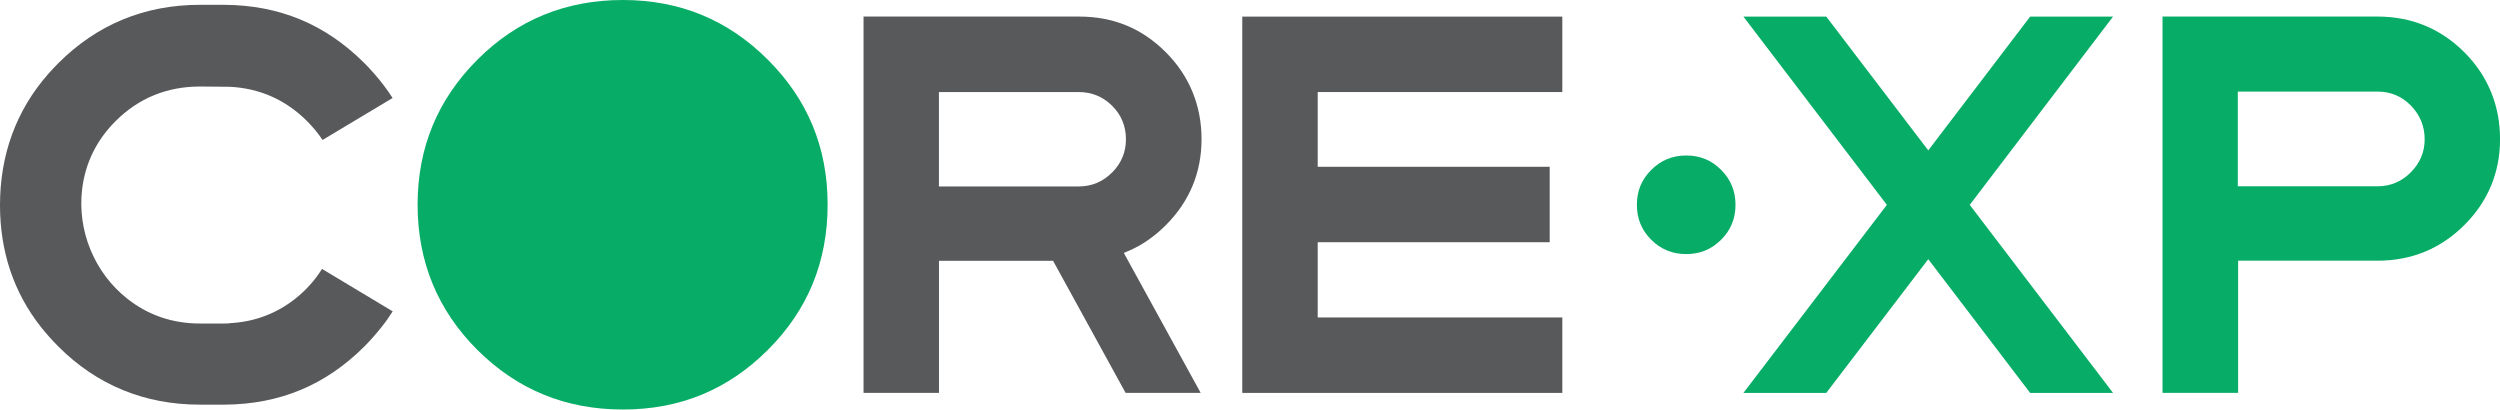
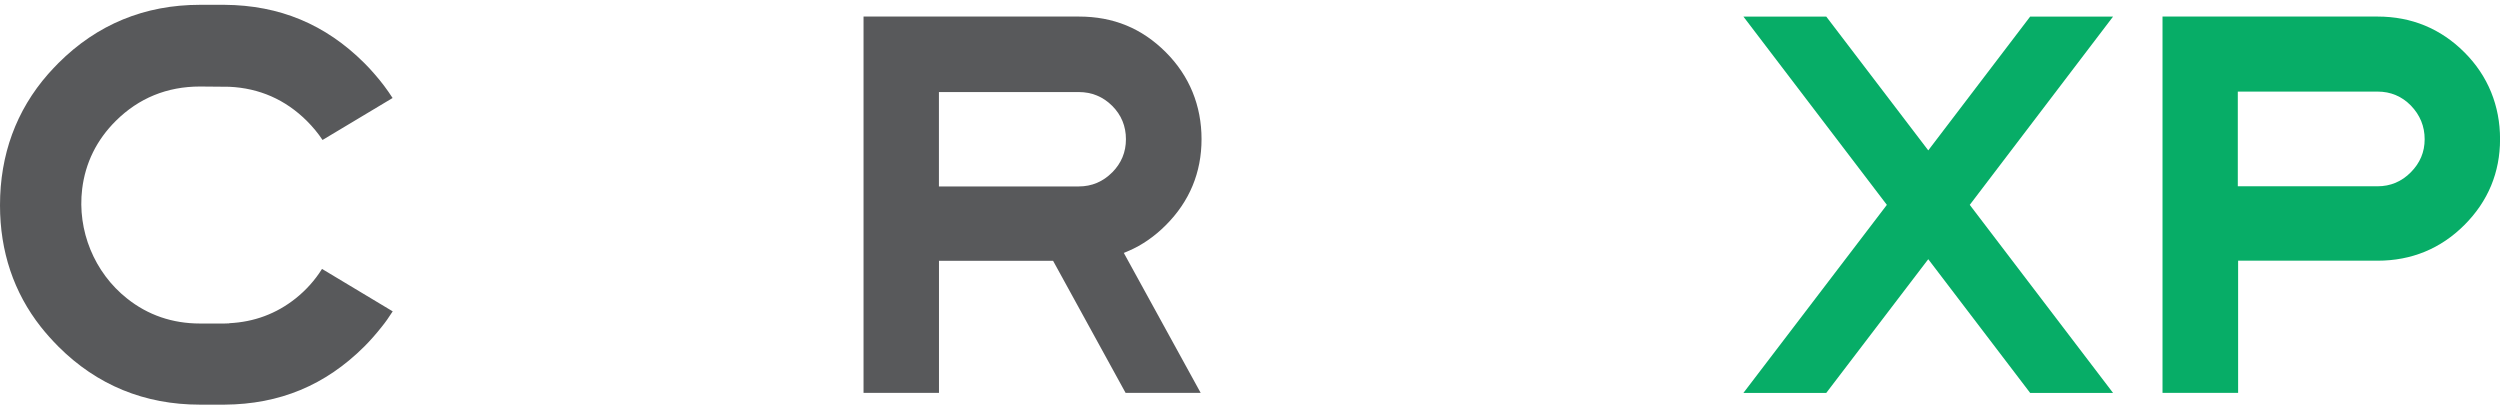
<svg xmlns="http://www.w3.org/2000/svg" id="Layer_2" data-name="Layer 2" viewBox="0 0 483.13 79.14">
  <defs>
    <style> .cls-1 { fill: #07ad67; } .cls-2 { fill: #58595b; } </style>
  </defs>
  <g id="Layer_1-2" data-name="Layer 1">
    <g>
      <path class="cls-2" d="M44.31,62.46v.03l-.93.03h-4.73c-5.33,0-10.08-1.63-14.09-4.83-6.33-5.01-9.66-13.12-8.68-21.18.62-5.06,2.81-9.48,6.5-13.15,4.43-4.4,9.9-6.64,16.27-6.64l5.66.05c5.8.26,10.83,2.47,14.97,6.58,1.19,1.19,2.21,2.43,3.05,3.7l13.54-8.11c-1.04-1.62-2.19-3.15-3.51-4.65-.61-.72-1.28-1.43-1.96-2.11C62.88,4.69,54.04,1.01,43.37.93h-4.72c-10.69,0-19.89,3.79-27.36,11.26-.69.69-1.35,1.41-1.99,2.12C3.13,21.35,0,29.89,0,39.66c0,8.95,2.66,16.87,7.9,23.52.98,1.24,2.12,2.52,3.38,3.79,7.45,7.45,16.66,11.23,27.36,11.23h4.73c10.68-.07,19.52-3.75,27.03-11.23,1.17-1.17,2.29-2.45,3.35-3.79.72-.88,1.41-1.87,2.14-3.01l-13.66-8.2c-1.37,2.19-3.09,4.1-5.11,5.71-3.71,2.95-8.01,4.55-12.82,4.78Z" />
      <path class="cls-1" d="M476.25,10.11c-4.58-4.58-10.23-6.91-16.78-6.91h-41.56v72.72h14.61v-25.54h26.95c6.55,0,12.2-2.32,16.78-6.9,4.57-4.57,6.89-10.15,6.89-16.59s-2.32-12.22-6.89-16.78ZM465.91,33.28c-1.78,1.81-3.95,2.72-6.44,2.72h-27.01v-18.3h27.01c2.51,0,4.68.9,6.44,2.7,1.76,1.82,2.66,4,2.66,6.5s-.9,4.59-2.66,6.38Z" />
-       <path class="cls-1" d="M120.38,0c-11.06,0-20.43,3.84-28.12,11.53-7.7,7.7-11.56,17.04-11.56,28.02s3.86,20.4,11.56,28.08c7.7,7.67,17.06,11.51,28.12,11.51s20.3-3.84,28-11.51c7.7-7.67,11.56-17.01,11.56-28.08s-3.86-20.33-11.56-28.02c-7.7-7.7-17.04-11.53-28-11.53Z" />
-       <polygon class="cls-2" points="254.65 46.81 299.48 46.81 299.48 32.23 254.65 32.23 254.65 17.79 301.92 17.79 301.92 3.21 240.07 3.21 240.07 75.93 301.92 75.93 301.92 61.35 254.65 61.35 254.65 46.81" />
-       <path class="cls-1" d="M332.62,32.83c-1.87-1.87-4.07-2.78-6.74-2.78s-4.9.91-6.77,2.78c-1.87,1.87-2.78,4.08-2.78,6.75s.91,4.89,2.77,6.75c1.87,1.86,4.09,2.77,6.77,2.77s4.87-.91,6.74-2.77c1.87-1.86,2.78-4.08,2.78-6.75s-.91-4.88-2.78-6.75Z" />
      <path class="cls-2" d="M218.13,48.48c2.58-1.12,5-2.79,7.17-4.97h0c4.58-4.58,6.9-10.17,6.9-16.62s-2.32-12.21-6.9-16.79c-4.64-4.64-10.14-6.9-16.81-6.9h-41.61v72.72h14.58v-25.52h22.05l14.01,25.52h14.51l-14.85-27.04.95-.41ZM214.95,33.3c-1.79,1.81-3.96,2.73-6.47,2.73h-27.03v-18.24h27.03c2.51,0,4.69.9,6.46,2.67,1.76,1.76,2.65,3.92,2.65,6.44s-.89,4.63-2.64,6.41Z" />
      <polygon class="cls-1" points="408.35 3.21 392.33 3.21 372.64 29.06 352.93 3.21 336.92 3.21 364.64 39.59 336.92 75.93 352.93 75.93 372.64 50.09 392.33 75.93 408.35 75.93 380.66 39.59 408.35 3.21" />
    </g>
  </g>
</svg>